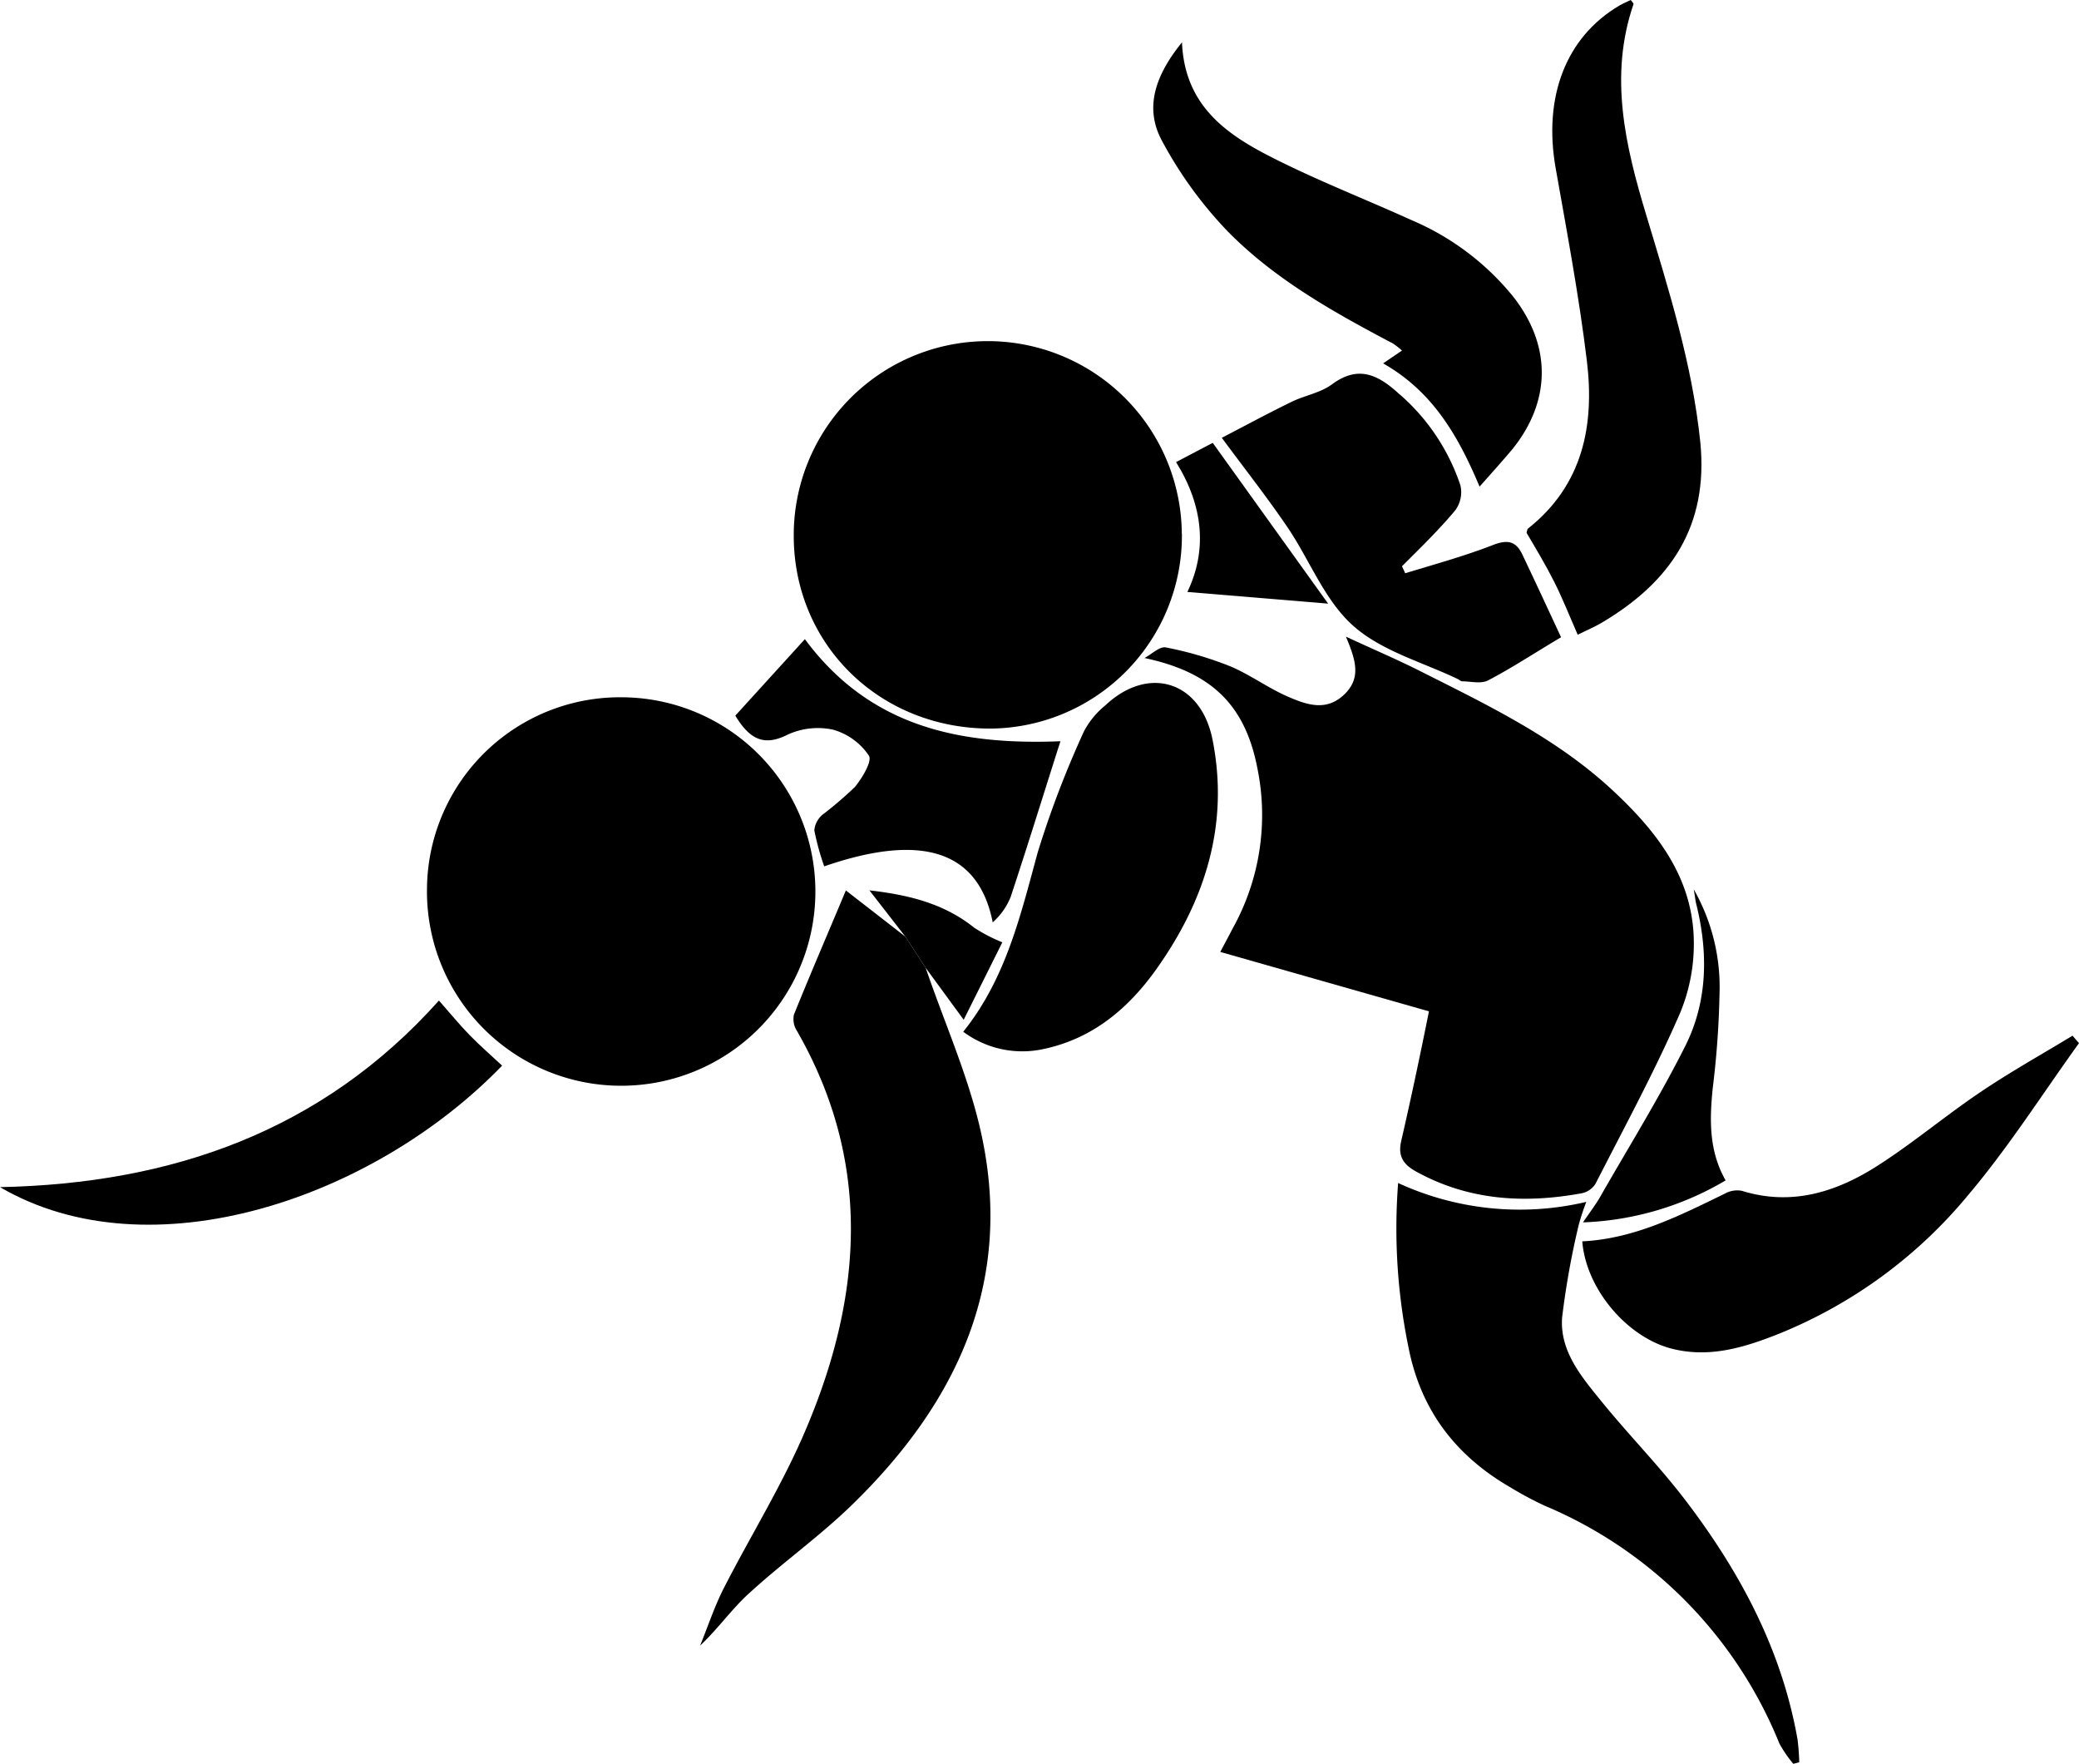
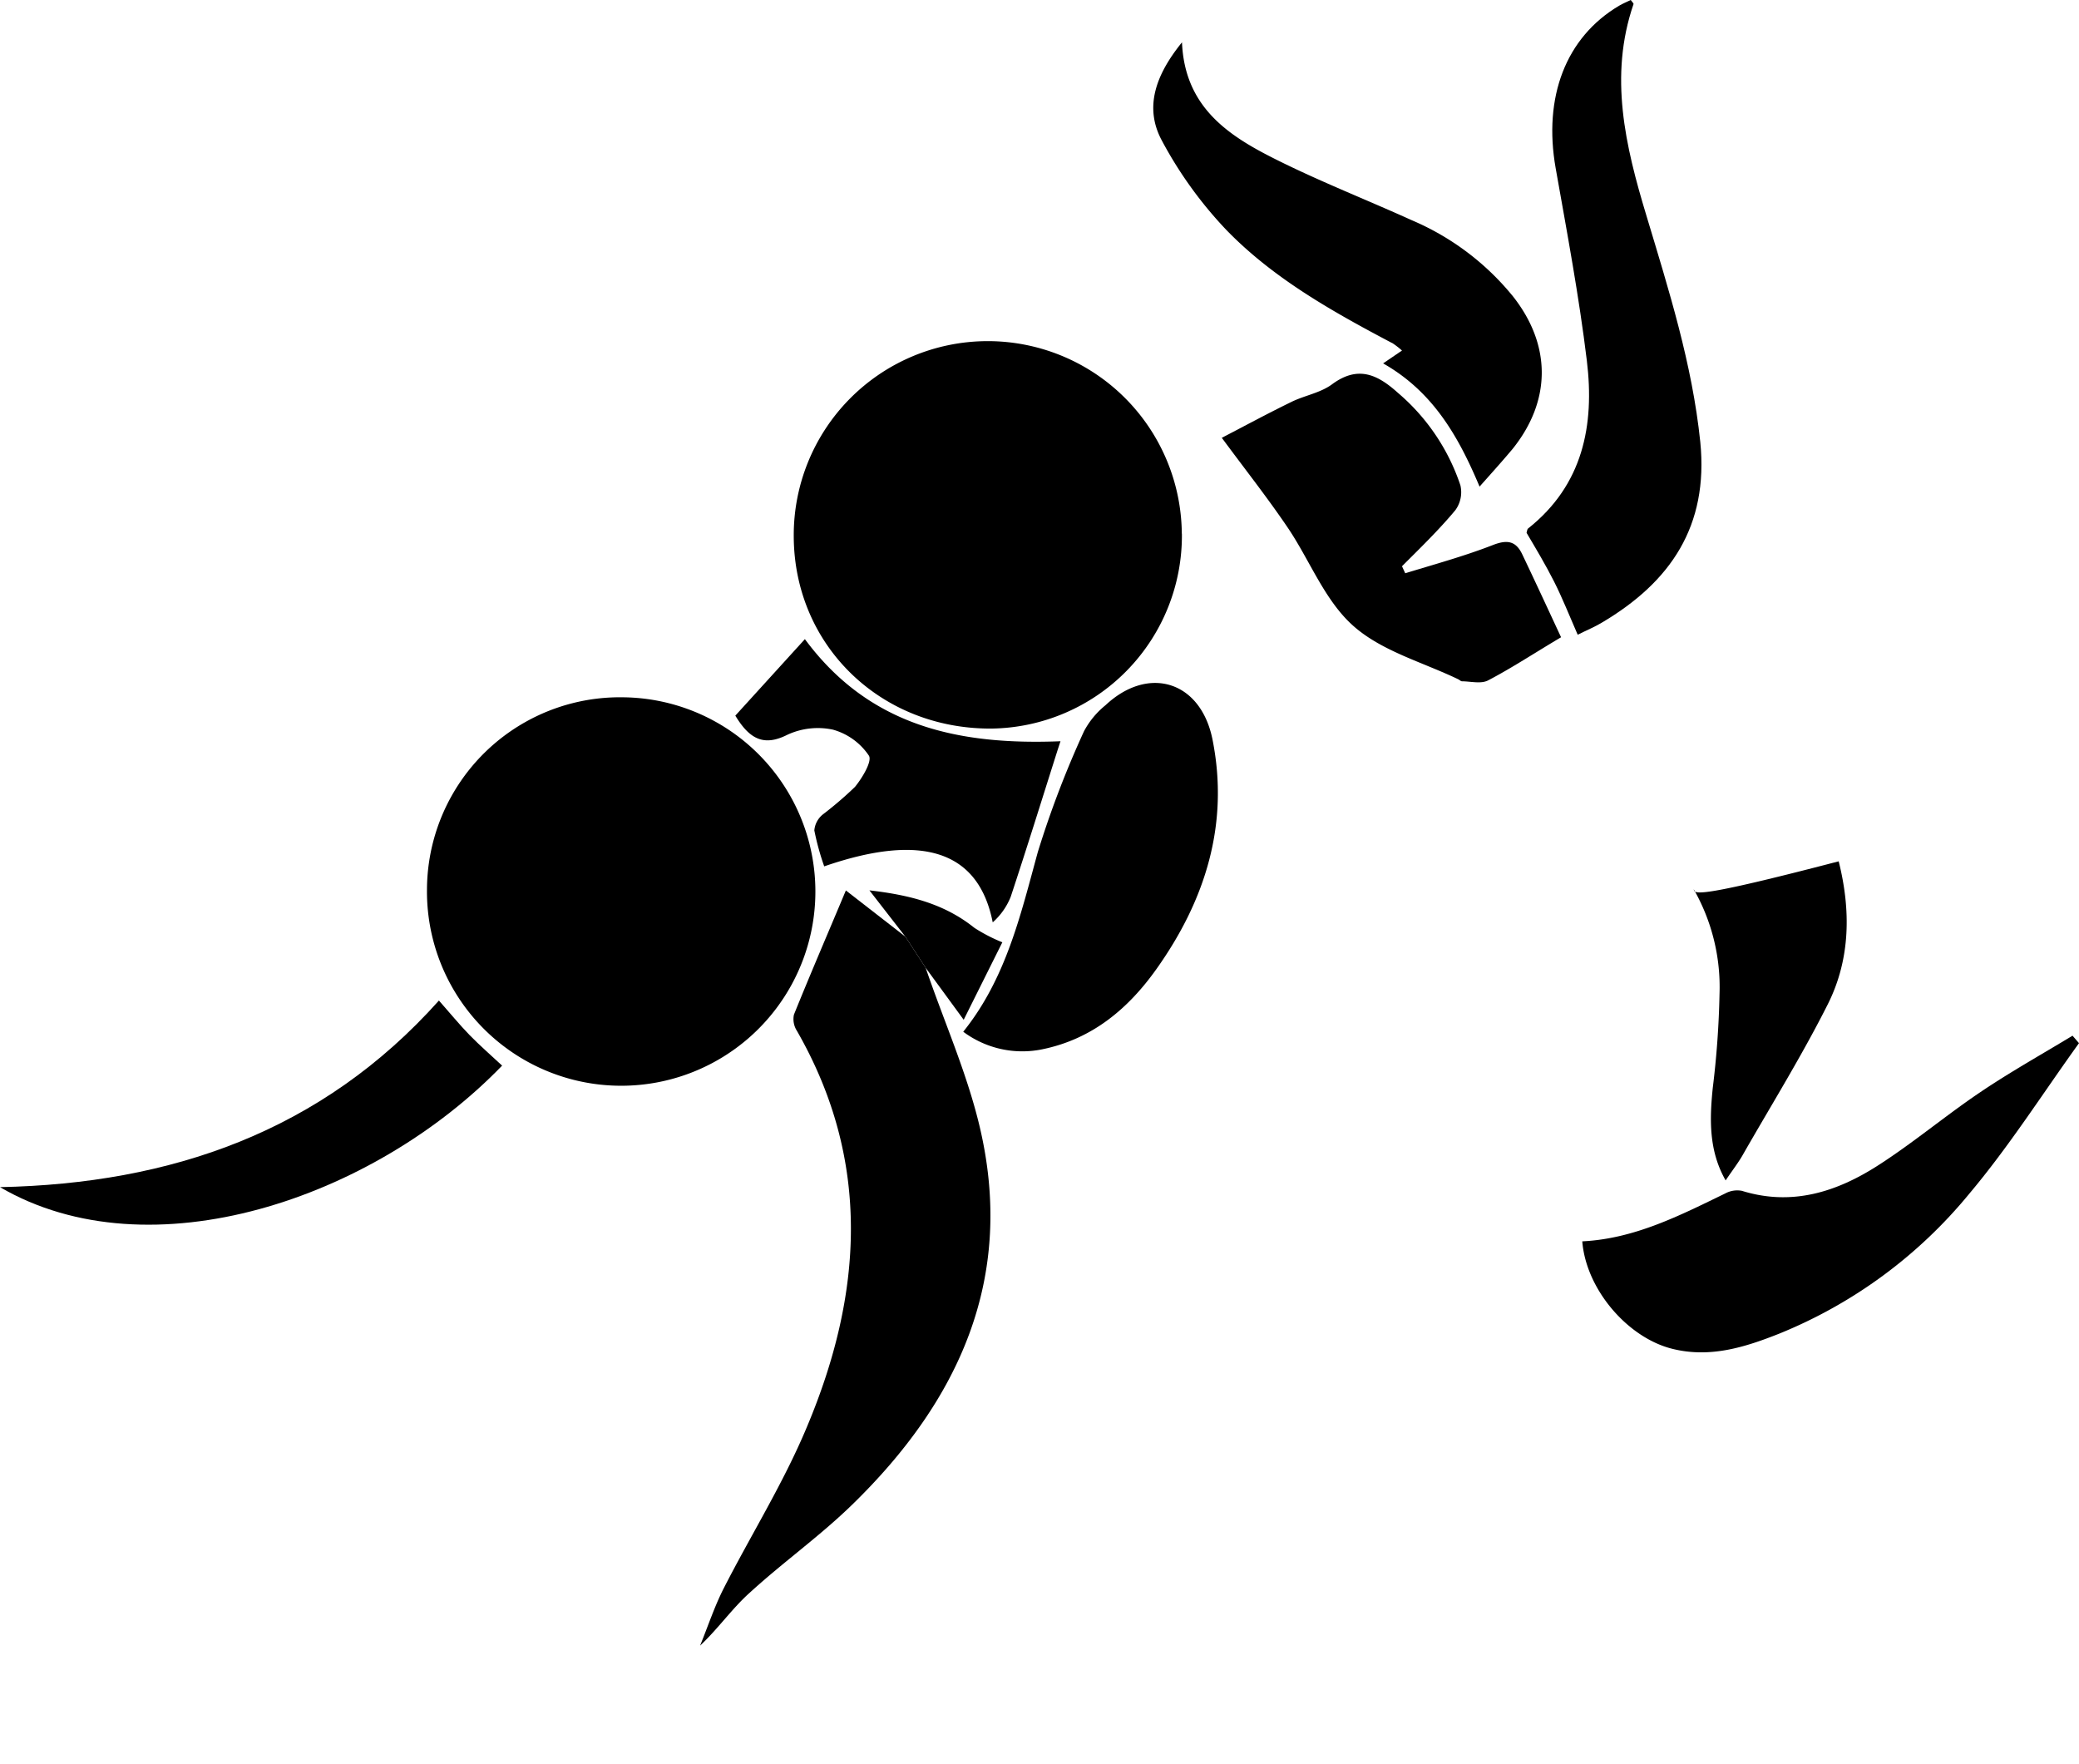
<svg xmlns="http://www.w3.org/2000/svg" id="Слой_1" data-name="Слой 1" viewBox="0 0 231.33 196.24">
-   <path d="M159,112.52l-23.22-6.61c.61-1.16,1-1.86,1.35-2.56a25.94,25.94,0,0,0,2.78-17.87c-1.37-7.12-5.19-10.71-12.56-12.27.79-.42,1.68-1.31,2.36-1.18a39.58,39.58,0,0,1,7.1,2.07c2.21.91,4.19,2.39,6.39,3.36s4.34,1.71,6.33-.15,1.31-3.91.23-6.48c3,1.4,5.66,2.52,8.21,3.81,7.51,3.78,15.12,7.42,21.38,13.21,4.68,4.34,8.63,9.23,9.08,15.84a20.07,20.07,0,0,1-1.48,9c-2.81,6.47-6.19,12.69-9.41,19a2.37,2.37,0,0,1-1.53,1.07c-6.39,1.17-12.59.81-18.43-2.41-1.41-.78-2.06-1.68-1.67-3.39C157,122.22,158,117.51,159,112.52Z" />
  <path d="M69.3,77.58A21.61,21.61,0,1,1,47.51,98.92,21.47,21.47,0,0,1,69.3,77.58Z" />
  <path d="M131.51,59.38a21.47,21.47,0,0,1-21.19,21.68c-12.34.07-21.94-9.25-22-21.35a21.59,21.59,0,1,1,43.18-.33Z" />
  <path d="M103,107.68c2,5.87,4.57,11.62,6,17.64,4,16.85-2.28,30.51-14.17,42.08-3.57,3.48-7.67,6.39-11.36,9.76-2,1.78-3.52,4-5.57,5.93.86-2.11,1.58-4.3,2.6-6.32,3.06-6,6.68-11.77,9.28-18C96,144,97,129.18,88.66,114.67a2.41,2.41,0,0,1-.32-1.78c1.83-4.53,3.76-9,5.78-13.82l6.62,5.14Z" />
-   <path d="M199.54,196.24A14,14,0,0,1,198,194a48.36,48.36,0,0,0-26.18-26.5,39.67,39.67,0,0,1-3.73-2c-6.1-3.52-10-8.58-11.37-15.61a65.68,65.68,0,0,1-1.15-18.27,32.32,32.32,0,0,0,20.94,2.1,24.45,24.45,0,0,0-.85,2.58,90.67,90.67,0,0,0-1.84,10.25c-.29,3.63,2,6.45,4.16,9.1,3.07,3.82,6.55,7.33,9.53,11.23,6.07,7.95,10.74,16.63,12.5,26.64a24.1,24.1,0,0,1,.19,2.55Z" />
  <path d="M175.55,70.62c-.94-2.15-1.7-4.08-2.63-5.92s-2-3.63-3.06-5.42c.06-.18.06-.4.17-.48,6.11-4.84,7.41-11.49,6.54-18.66s-2.21-14.3-3.47-21.42c-1.4-7.92,1.12-14.56,7.05-18.08.42-.25.88-.43,1.3-.64.16.22.34.38.31.46-2.75,8-.91,15.78,1.43,23.51,2.49,8.28,5.1,16.5,6,25.2.94,9.36-3.31,15.6-11,20.13C177.42,69.76,176.57,70.11,175.55,70.62Z" />
  <path d="M107.18,114.79c4.77-5.94,6.38-13,8.3-20a110,110,0,0,1,5.14-13.44A9.36,9.36,0,0,1,123,78.47c4.78-4.49,10.62-2.71,11.92,3.83,1.86,9.36-.78,17.8-6.19,25.44-3.16,4.47-7.18,7.86-12.74,9A11,11,0,0,1,107.18,114.79Z" />
  <path d="M164.63,54.14c-2.38-5.67-5.23-10.59-10.73-13.71L156,39a9.67,9.67,0,0,0-1-.78c-6.64-3.5-13.23-7.18-18.49-12.58a45.45,45.45,0,0,1-7.23-10c-2-3.71-.67-7.34,2.24-10.93.29,7,4.88,10.19,9.92,12.76s10.46,4.68,15.69,7.05A29.23,29.23,0,0,1,168.37,33c4.25,5.41,4.25,11.56-.05,16.93C167.19,51.28,166,52.6,164.63,54.14Z" />
  <path d="M176.06,138.11c5.79-.28,10.83-2.86,15.91-5.33a2.78,2.78,0,0,1,1.85-.29c5.57,1.73,10.57.12,15.17-2.84,3.91-2.51,7.49-5.53,11.35-8.13,3.33-2.25,6.84-4.21,10.27-6.29l.72.83c-4.05,5.62-7.79,11.51-12.24,16.79A53.18,53.18,0,0,1,198,148.37c-3.8,1.51-7.67,2.74-11.87,1.71C181.13,148.87,176.48,143.46,176.06,138.11Z" />
  <path d="M156.36,63.78c3.27-1,6.6-1.91,9.78-3.15,1.6-.62,2.53-.41,3.22,1,1.49,3.12,2.94,6.26,4.34,9.27-3,1.78-5.48,3.42-8.12,4.8-.78.41-1.92.11-2.9.1-.14,0-.28-.16-.43-.23-4-1.92-8.57-3.14-11.74-6s-4.79-7.29-7.26-10.92c-2.23-3.29-4.7-6.42-7.3-9.94,2.64-1.37,5.17-2.74,7.76-4,1.49-.73,3.26-1,4.57-2,2.88-2.09,5.05-1,7.27,1A23.08,23.08,0,0,1,162.5,54a3.39,3.39,0,0,1-.57,2.77C160.07,59,158,61,156,63Z" />
  <path d="M81.82,79.62l7.74-8.51c7.25,9.8,17.27,11.8,28.44,11.36-.13.4-.27.82-.4,1.23-1.7,5.36-3.37,10.74-5.14,16.08a7.53,7.53,0,0,1-2,2.84q-2.35-11.9-18.75-6.23a29,29,0,0,1-1.1-4,2.56,2.56,0,0,1,.94-1.77,41,41,0,0,0,3.58-3.07c.82-1,1.94-2.87,1.55-3.48a7.12,7.12,0,0,0-4-2.89,8.05,8.05,0,0,0-5.09.58C85.11,83,83.48,82.38,81.82,79.62Z" />
  <path d="M0,132.08c19-.39,35.78-6.15,48.84-20.76,1.24,1.4,2.28,2.68,3.42,3.85s2.41,2.27,3.61,3.39C41.56,133.37,16.73,141.83,0,132.08Z" />
-   <path d="M188.46,98.94a21.94,21.94,0,0,1,2.87,11.67,101.18,101.18,0,0,1-.75,10.42c-.36,3.52-.45,7,1.43,10.3A33.46,33.46,0,0,1,176.14,136c.86-1.27,1.51-2.1,2-3,3.17-5.53,6.56-11,9.4-16.66,2.49-5,2.54-10.43,1.18-15.84C188.62,100,188.56,99.46,188.46,98.94Z" />
-   <path d="M134.94,49.27l12.84,17.89-15.66-1.3c2.2-4.58,1.82-9.5-1.26-14.45Z" />
+   <path d="M188.46,98.94a21.94,21.94,0,0,1,2.87,11.67,101.18,101.18,0,0,1-.75,10.42c-.36,3.52-.45,7,1.43,10.3c.86-1.27,1.51-2.1,2-3,3.17-5.53,6.56-11,9.4-16.66,2.49-5,2.54-10.43,1.18-15.84C188.62,100,188.56,99.46,188.46,98.94Z" />
  <path d="M103,107.68l-2.26-3.47-4-5.15c4.46.51,8.34,1.49,11.68,4.17a18.28,18.28,0,0,0,3.11,1.61l-4.3,8.62Z" />
</svg>